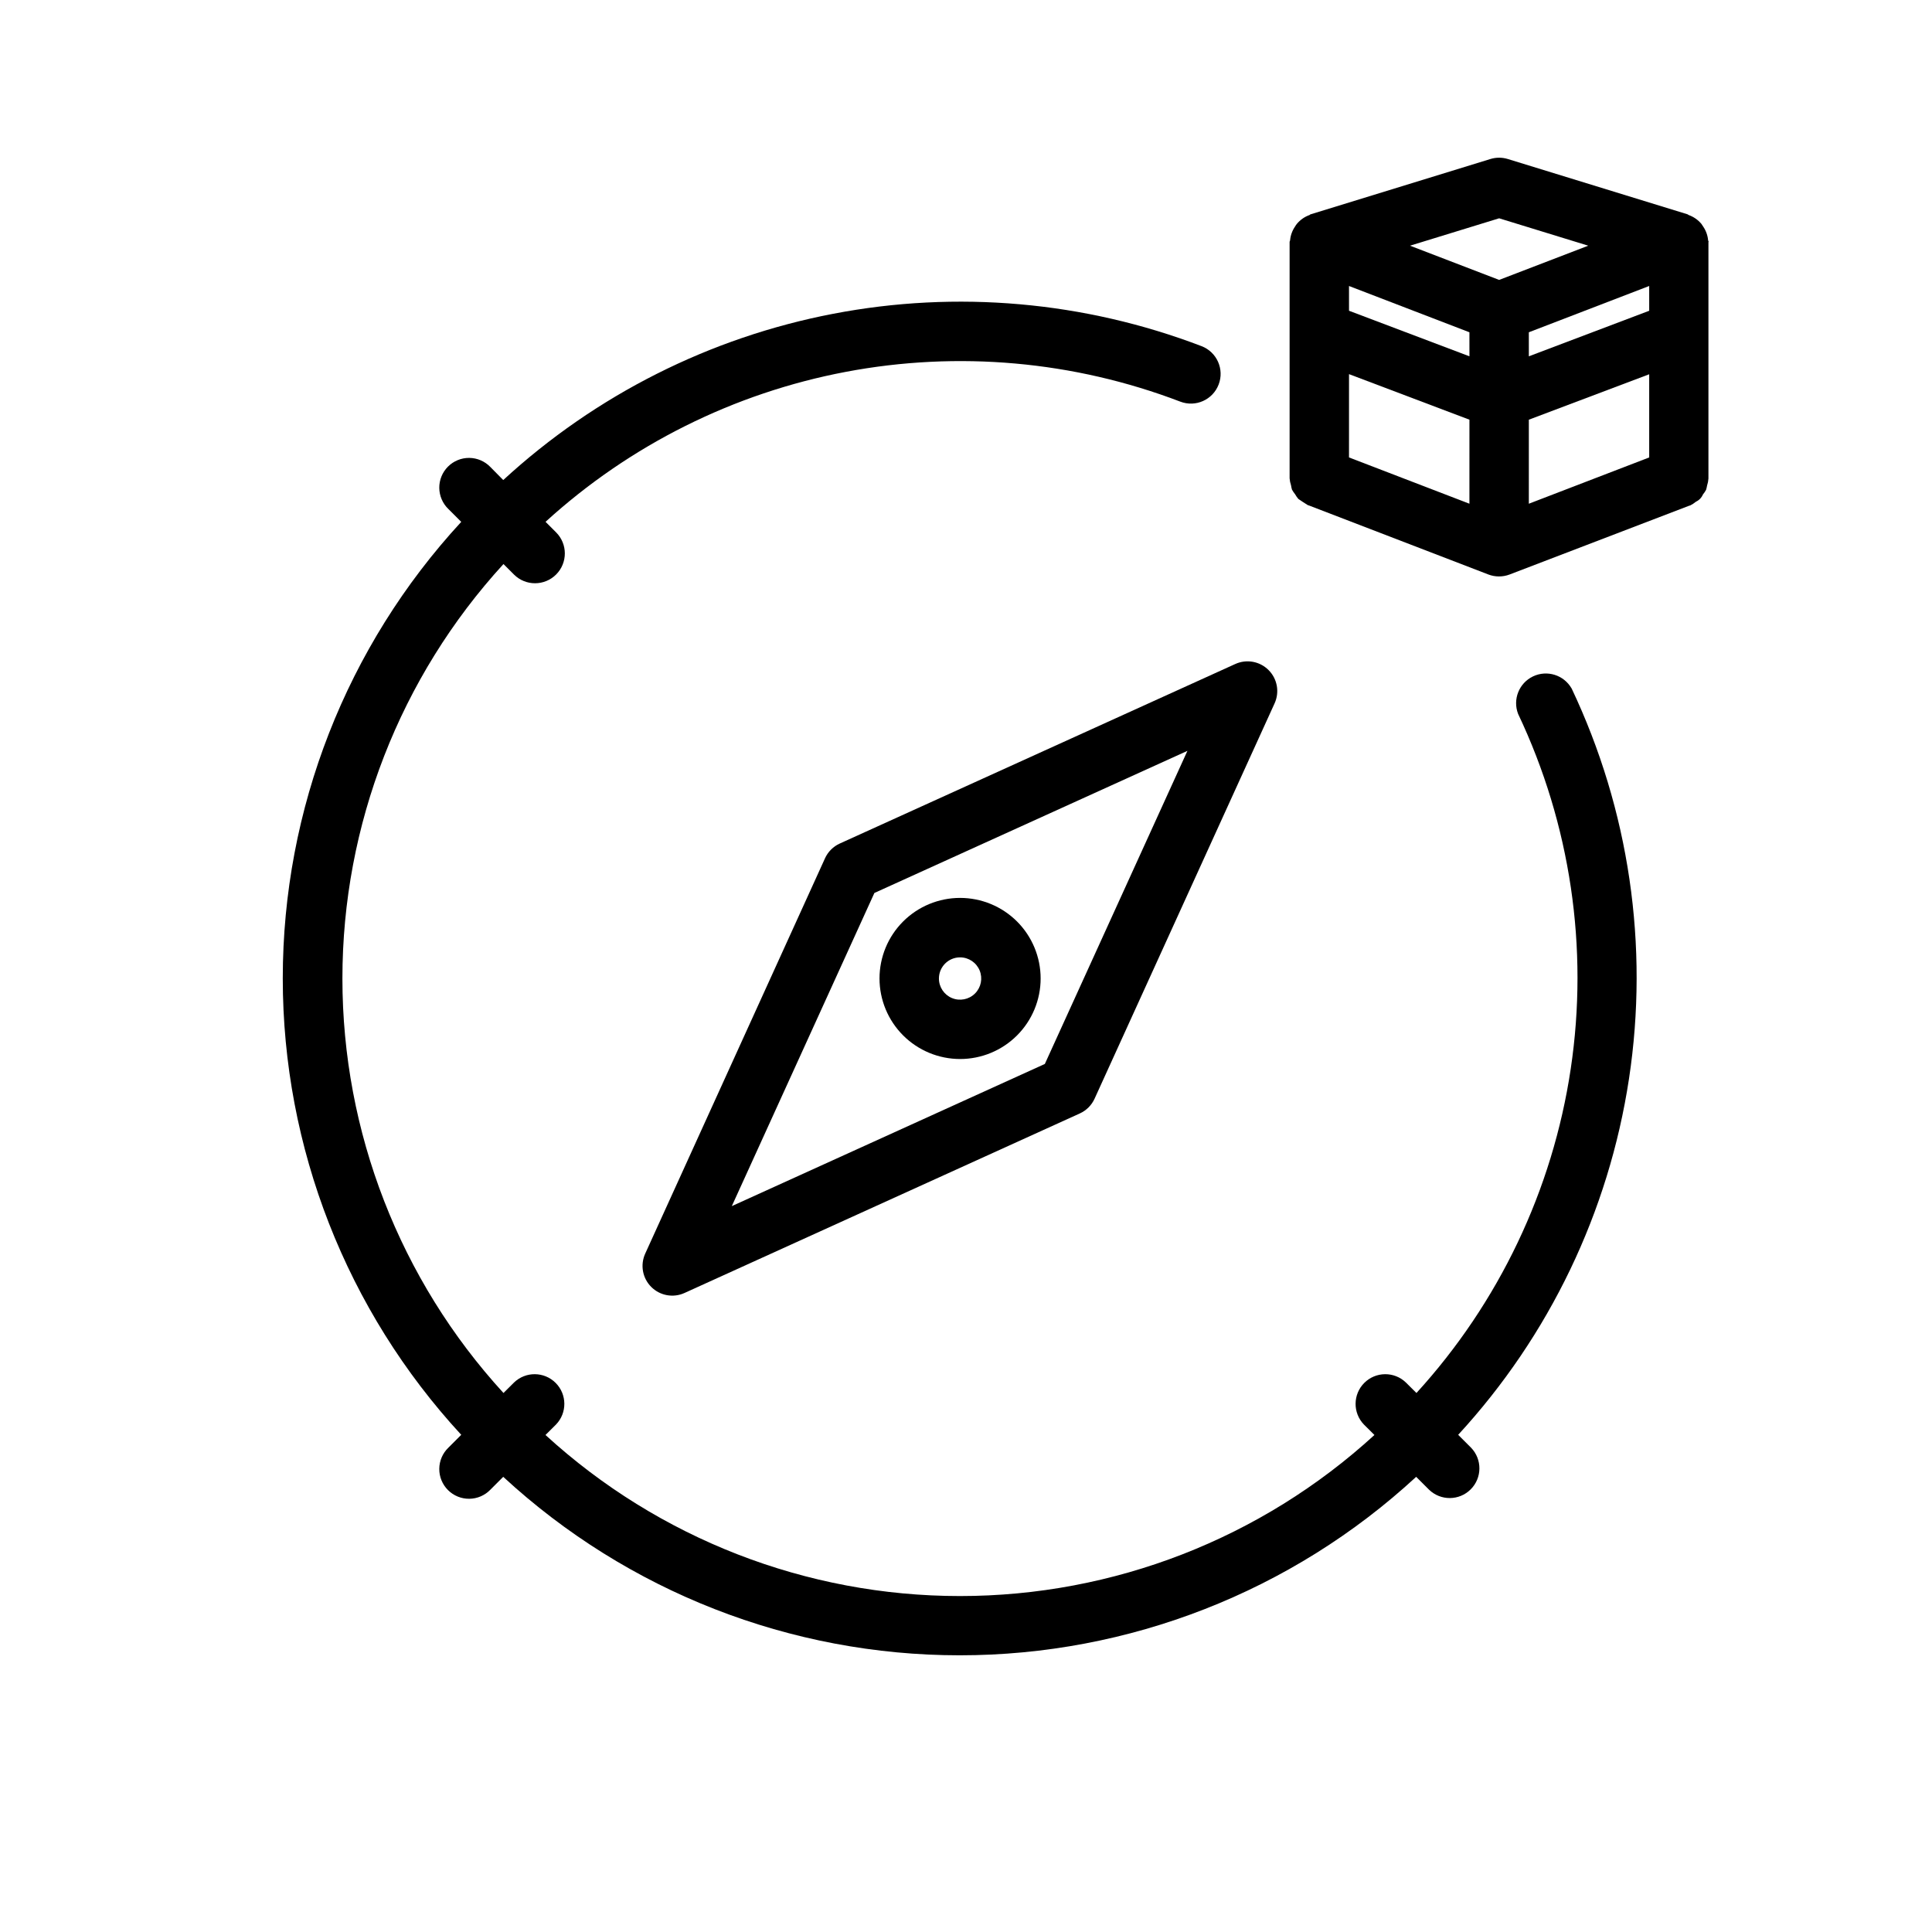
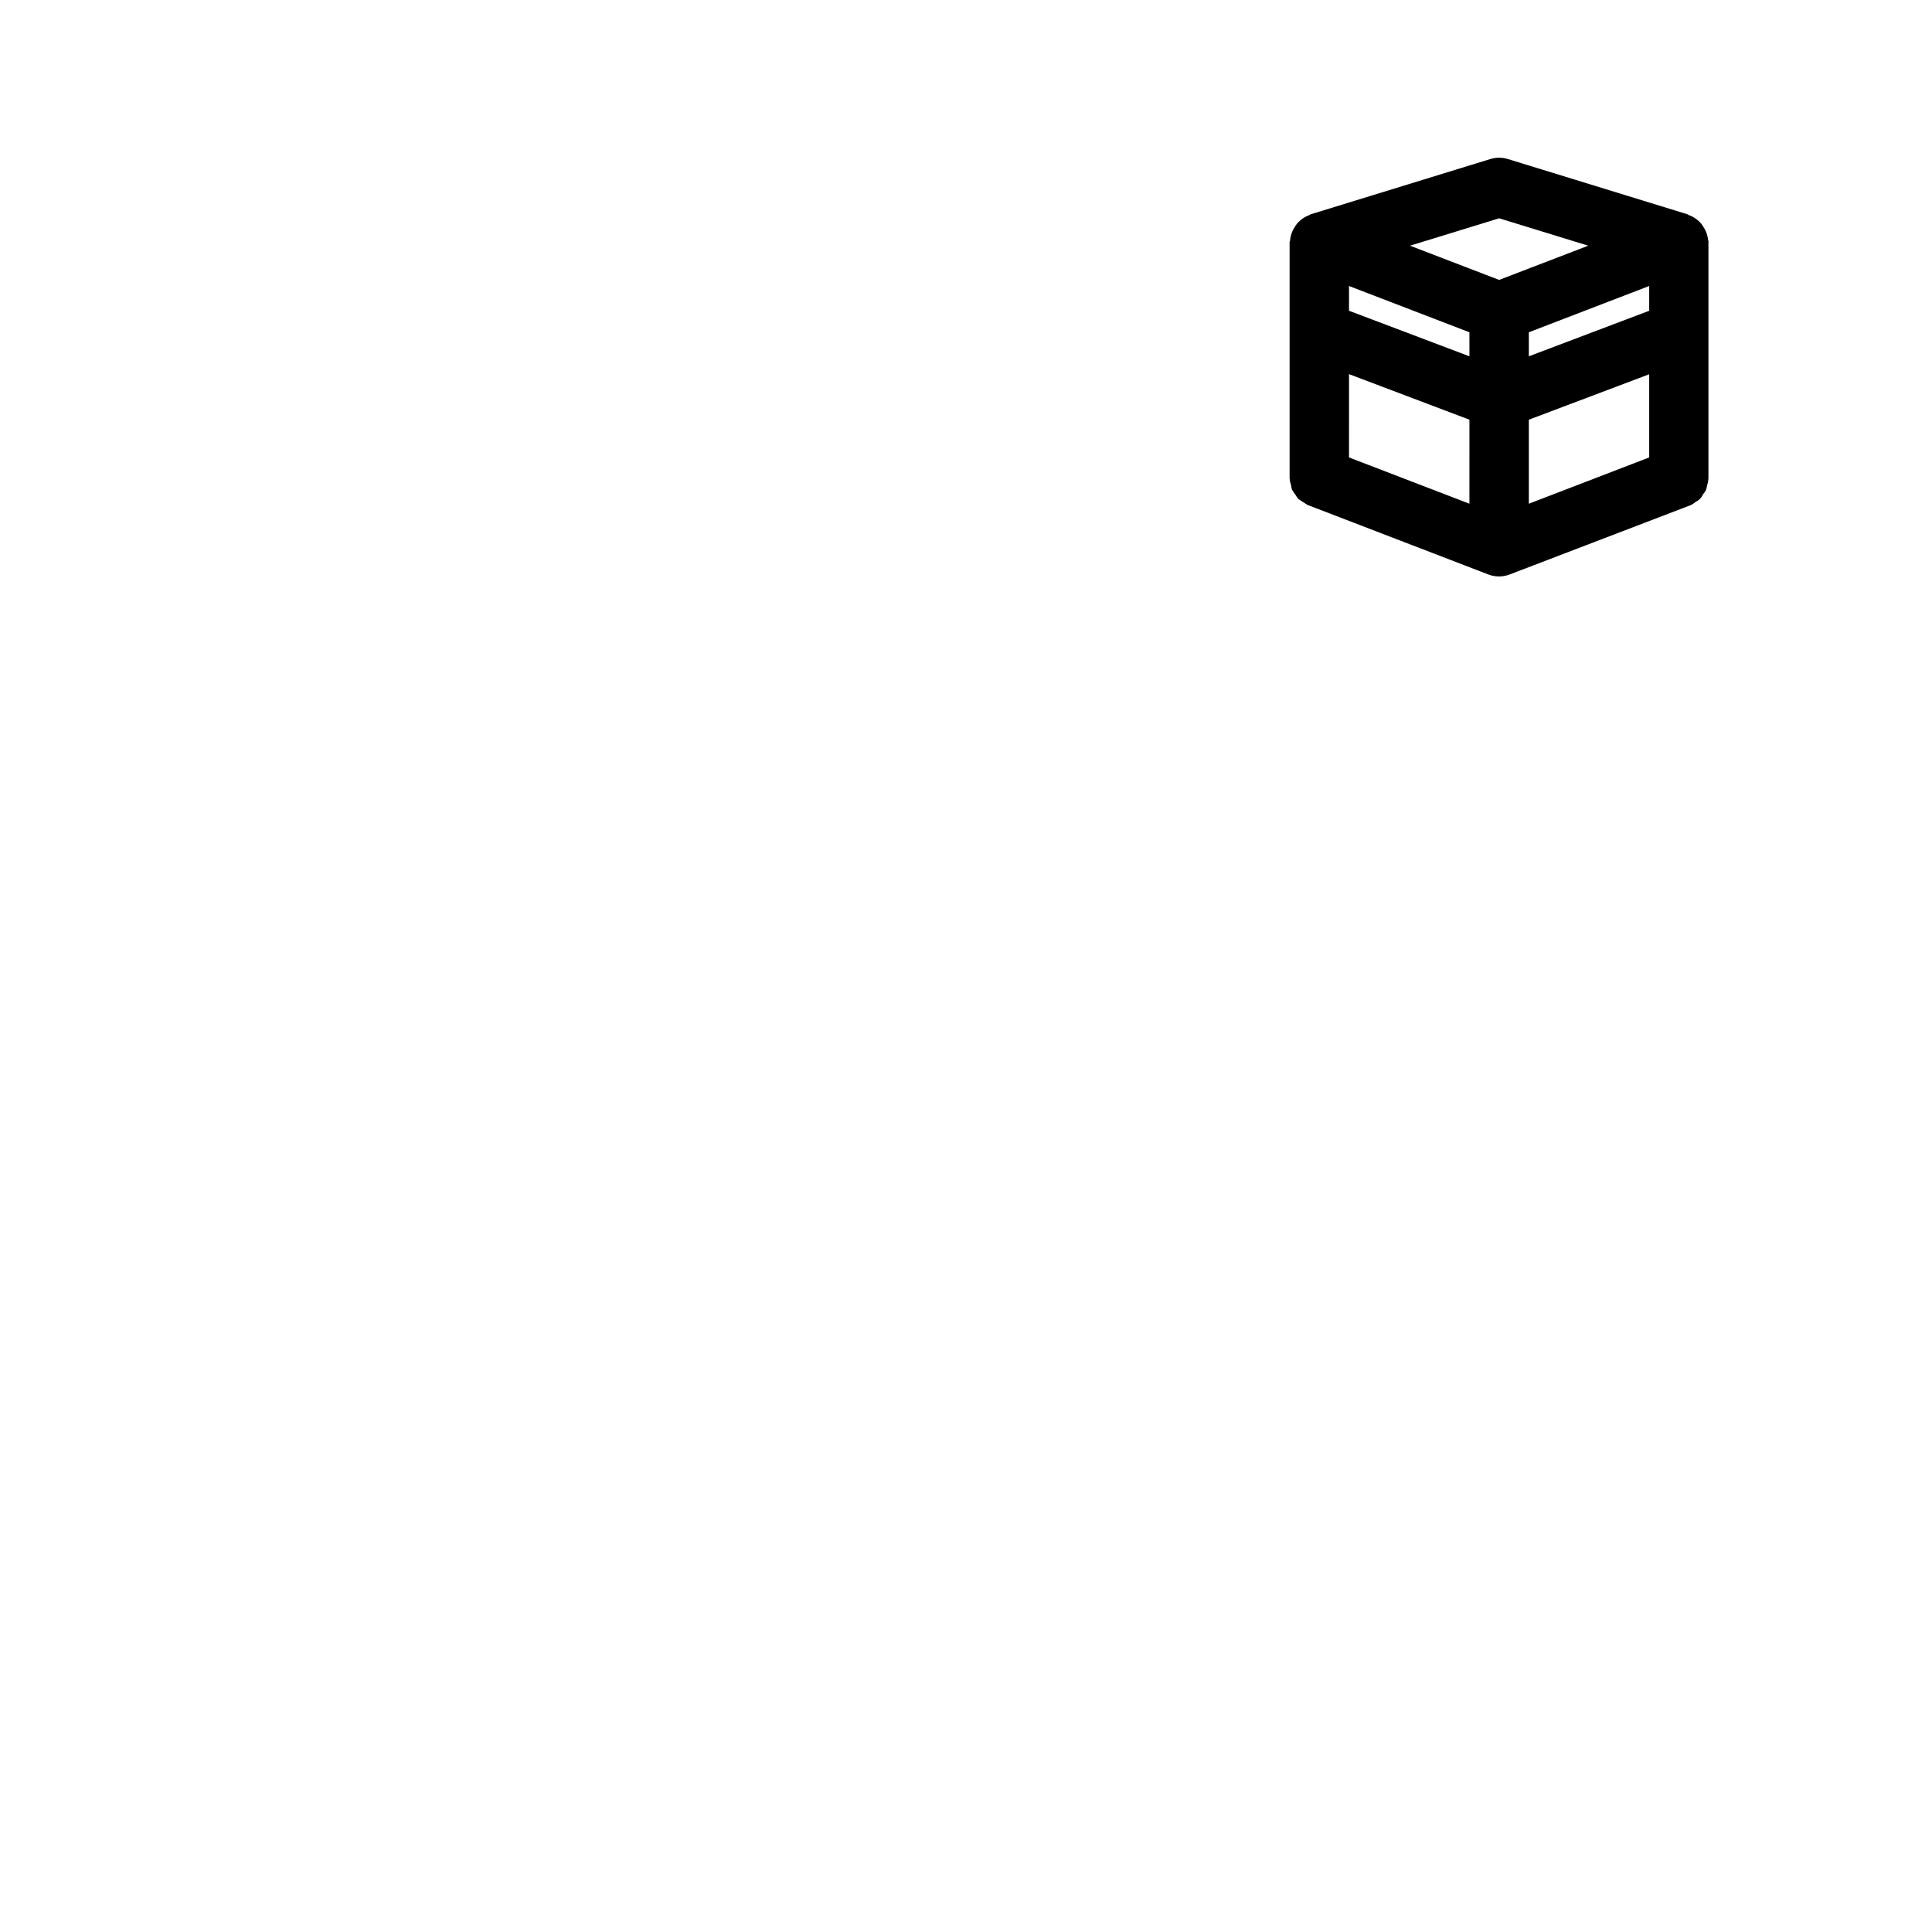
<svg xmlns="http://www.w3.org/2000/svg" fill="#000000" width="800px" height="800px" version="1.1" viewBox="144 144 512 512">
  <g>
    <path d="m596.8 208.06c0-0.141-0.109-0.219-0.125-0.348h-0.004c-0.113-1.32-0.57-2.59-1.32-3.684-0.141-0.238-0.293-0.469-0.457-0.691-0.902-1.078-2.078-1.891-3.402-2.363-0.094 0-0.141-0.141-0.25-0.172l-47.641-14.656c-1.516-0.469-3.133-0.469-4.644 0l-47.645 14.656c-0.109 0-0.156 0.125-0.25 0.172-1.324 0.465-2.492 1.281-3.387 2.363-0.176 0.219-0.332 0.449-0.473 0.691-0.75 1.094-1.207 2.363-1.32 3.684 0 0.125-0.109 0.203-0.125 0.348v62.691c0.047 0.633 0.172 1.258 0.375 1.859 0.059 0.387 0.145 0.773 0.254 1.148 0.238 0.434 0.52 0.848 0.832 1.23 0.246 0.441 0.535 0.859 0.867 1.242 0.844 0.586 1.707 1.148 2.582 1.684h0.109l47.641 18.324 0.004 0.004c0.902 0.344 1.863 0.52 2.832 0.52 0.965 0 1.918-0.176 2.82-0.52l47.688-18.266h0.109c0.562-0.277 1.09-0.621 1.574-1.023 0.828-0.383 1.484-1.062 1.844-1.902 0.312-0.383 0.594-0.793 0.832-1.23 0.117-0.375 0.207-0.758 0.27-1.148 0.199-0.602 0.32-1.227 0.359-1.855v-62.645zm-15.742 18.293-31.898 12.074-0.004-6.371 31.898-12.266zm-47.641 12.074-31.914-12.074-0.004-6.562 31.914 12.266zm-31.914 4.723 31.914 12.074-0.004 22.266-31.914-12.262zm47.656 12.074 31.895-12.039v22.043l-31.898 12.266zm-7.871-53.371 23.617 7.258-23.617 9.07-23.617-9.07z" />
-     <path d="m362.64 371.45-47.656 104.78c-1.355 2.988-0.719 6.504 1.602 8.82 2.32 2.32 5.836 2.961 8.82 1.602l104.76-47.578c1.73-0.785 3.117-2.172 3.906-3.902l47.703-104.76c1.367-2.988 0.734-6.512-1.59-8.836-2.32-2.328-5.844-2.965-8.832-1.602l-104.78 47.562c-1.746 0.785-3.144 2.18-3.938 3.918zm96.039-28.465-37.785 82.973-82.957 37.676 37.785-82.988z" />
-     <path d="m560.48 326.43c-2.051-3.562-6.496-4.949-10.211-3.18-3.711 1.77-5.434 6.098-3.957 9.934 13.887 29.285 18.742 62.039 13.945 94.09s-19.031 61.949-40.883 85.883l-2.785-2.769-0.004-0.004c-3.086-2.981-7.996-2.941-11.035 0.098-3.035 3.035-3.078 7.945-0.094 11.035l2.785 2.769c-29.992 27.457-69.176 42.684-109.84 42.684-40.664 0-79.848-15.227-109.84-42.684l2.785-2.769c2.984-3.09 2.941-8-0.094-11.035-3.039-3.039-7.949-3.078-11.035-0.098l-2.785 2.769-0.004 0.004c-27.453-29.992-42.684-69.18-42.684-109.84s15.23-79.848 42.684-109.84l2.789 2.789c3.09 3.078 8.09 3.066 11.168-0.023 3.078-3.094 3.07-8.094-0.023-11.172l-2.785-2.785c22.34-20.363 49.895-34.121 79.594-39.746 29.699-5.621 60.379-2.891 88.617 7.894 4.059 1.559 8.613-0.473 10.168-4.535 1.559-4.059-0.473-8.613-4.535-10.168-31.094-11.883-64.883-14.855-97.574-8.586s-62.984 21.531-87.48 44.07l-3.414-3.461c-1.469-1.52-3.484-2.387-5.594-2.406-2.113-0.016-4.144 0.812-5.637 2.309-1.492 1.492-2.324 3.523-2.305 5.633 0.02 2.113 0.883 4.129 2.402 5.594l3.418 3.418c-30.41 32.945-47.297 76.133-47.297 120.97s16.887 88.023 47.297 120.97l-3.418 3.418c-1.52 1.465-2.383 3.481-2.402 5.594-0.02 2.109 0.812 4.141 2.305 5.633 1.492 1.492 3.523 2.324 5.637 2.305 2.109-0.016 4.125-0.883 5.594-2.402l3.418-3.418-0.004 0.004c32.945 30.41 76.137 47.297 120.97 47.297 44.836 0 88.027-16.887 120.97-47.297l3.418 3.418-0.004-0.004c3.09 2.984 8 2.941 11.035-0.094 3.039-3.039 3.078-7.949 0.098-11.035l-3.418-3.418c24.152-26.23 39.914-59.082 45.266-94.336 5.356-35.254 0.051-71.301-15.227-103.52z" />
-     <path d="m398.43 424.65c5.66 0 11.09-2.246 15.094-6.25 4.004-4.004 6.254-9.434 6.254-15.098 0-5.66-2.25-11.094-6.254-15.098-4.004-4-9.434-6.25-15.094-6.25-5.664 0-11.094 2.25-15.098 6.25-4.004 4.004-6.254 9.438-6.254 15.098 0.004 5.66 2.254 11.09 6.258 15.09 4.004 4.004 9.43 6.254 15.094 6.258zm0-26.938c2.266 0 4.312 1.367 5.18 3.465 0.863 2.098 0.383 4.508-1.223 6.109-1.605 1.602-4.019 2.078-6.113 1.207-2.094-0.875-3.457-2.922-3.449-5.191 0.008-3.09 2.516-5.59 5.606-5.59z" />
  </g>
</svg>